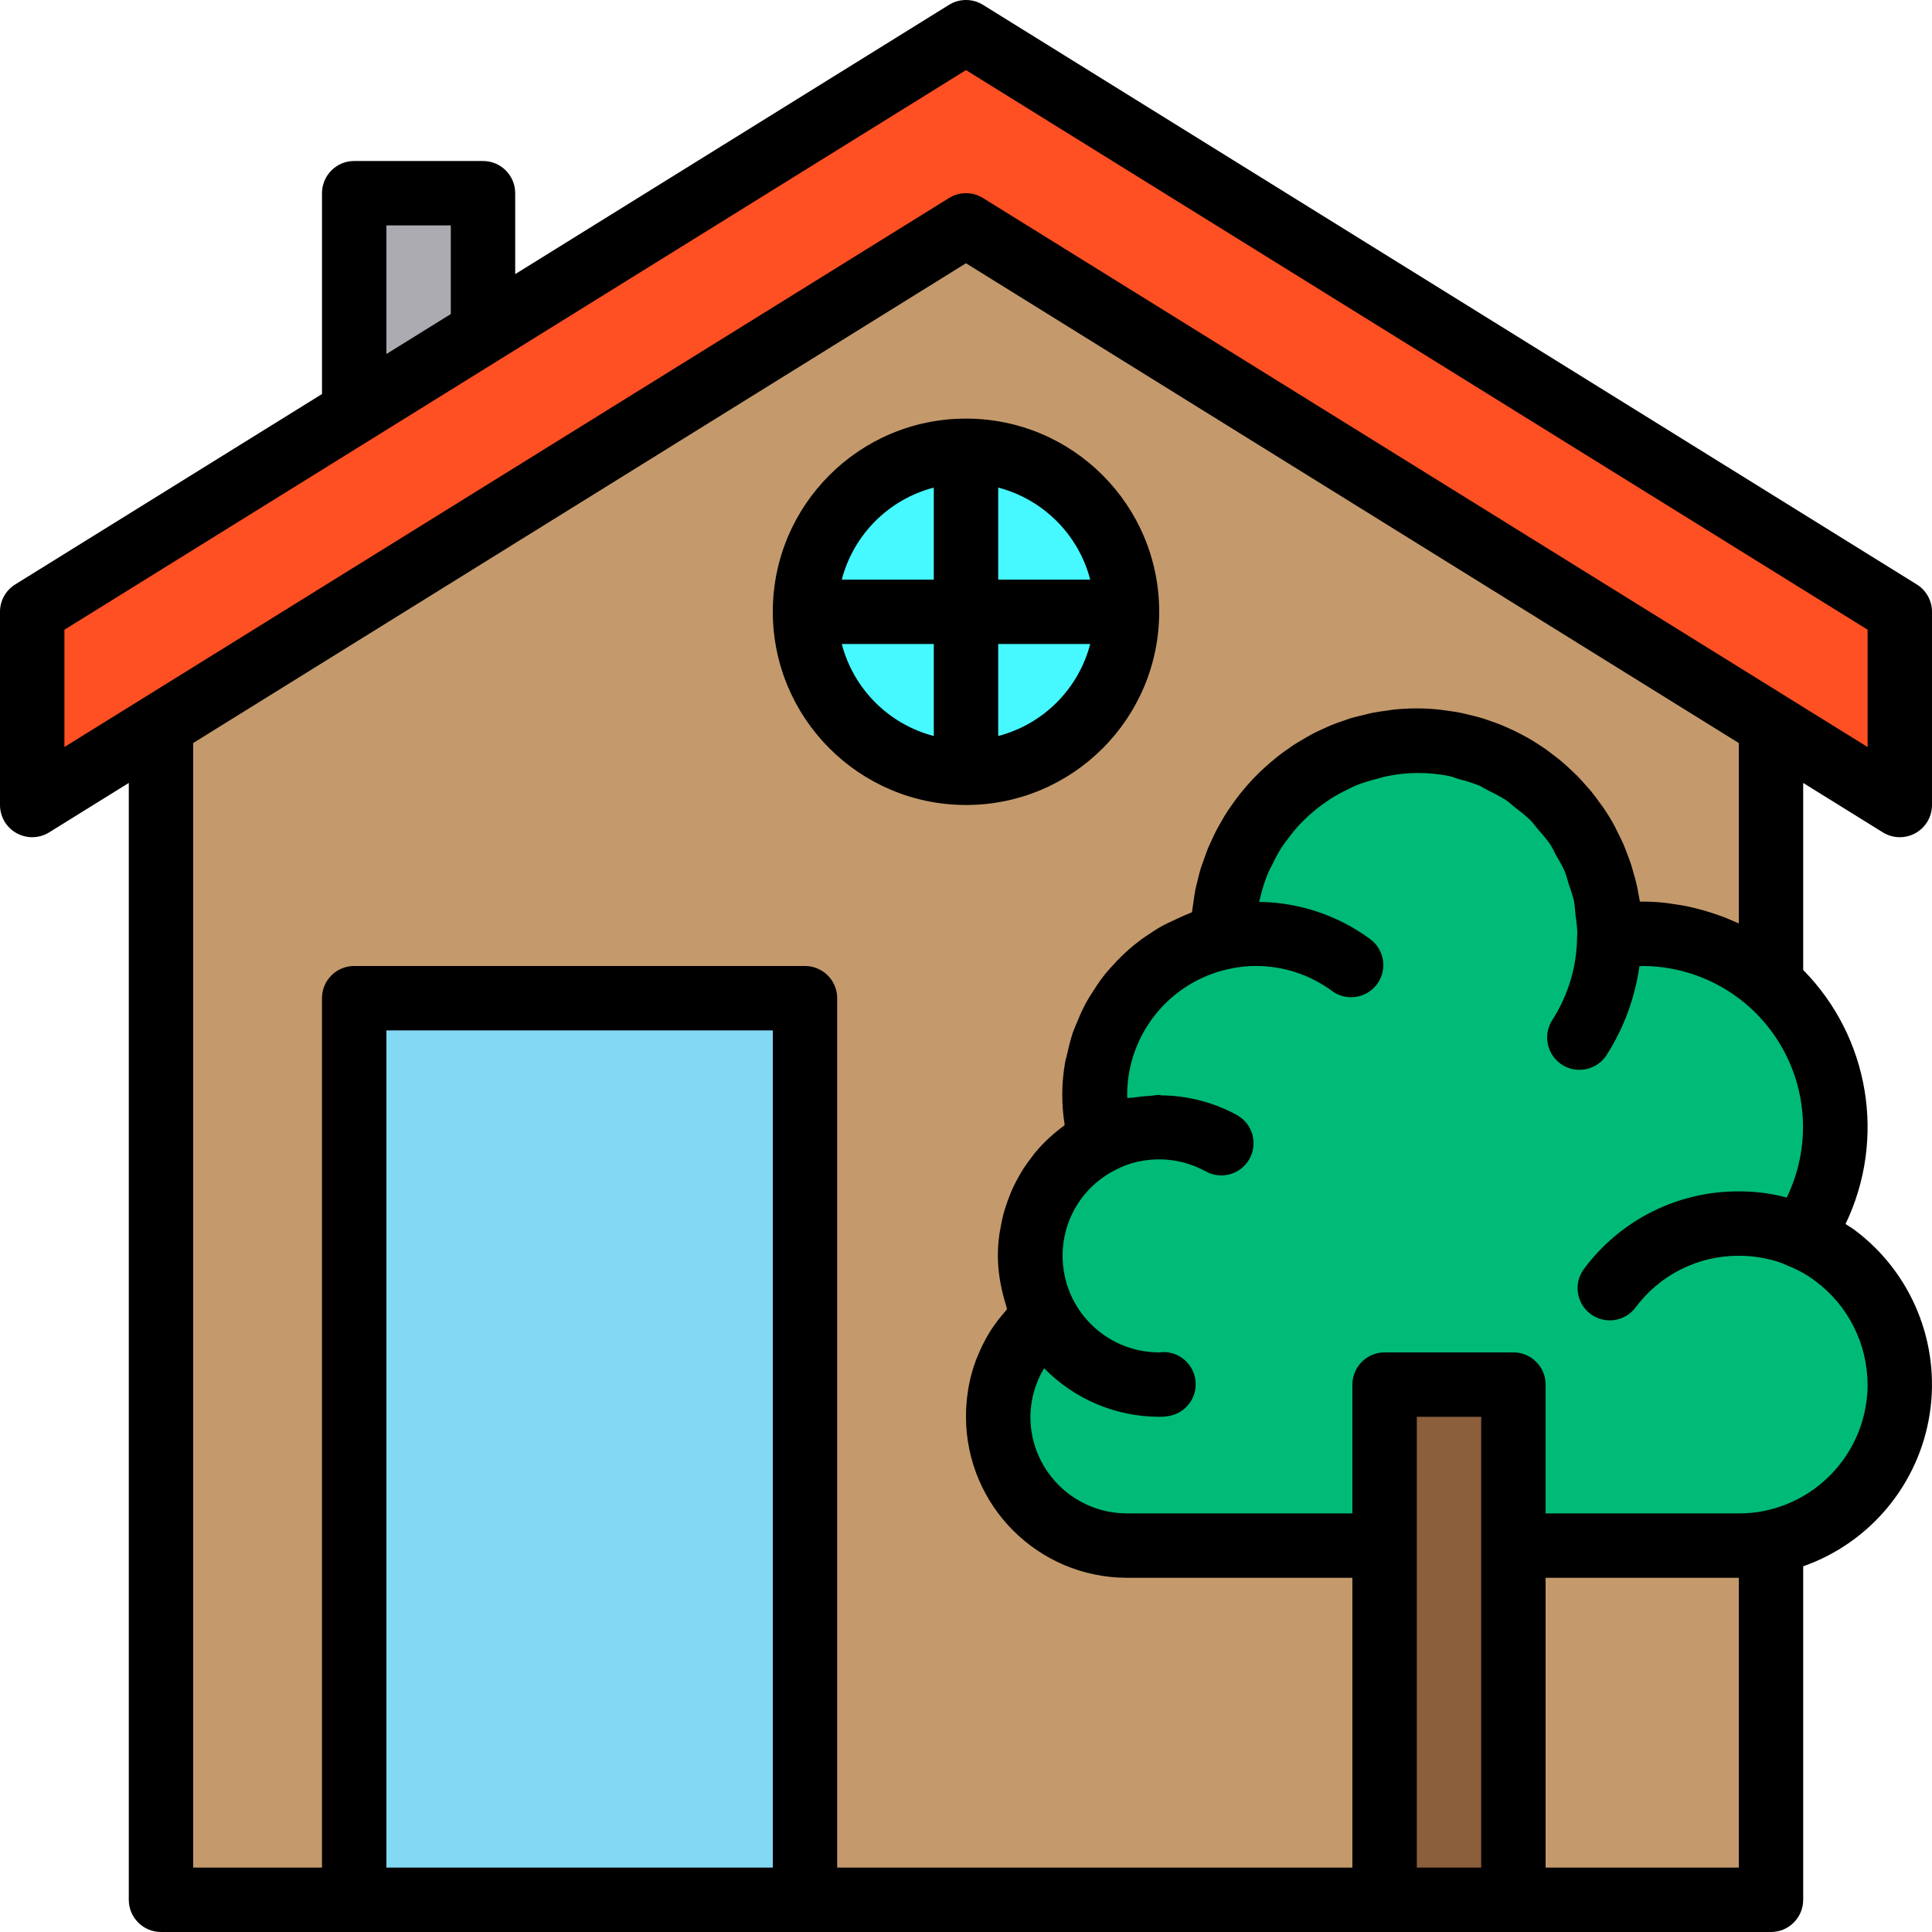
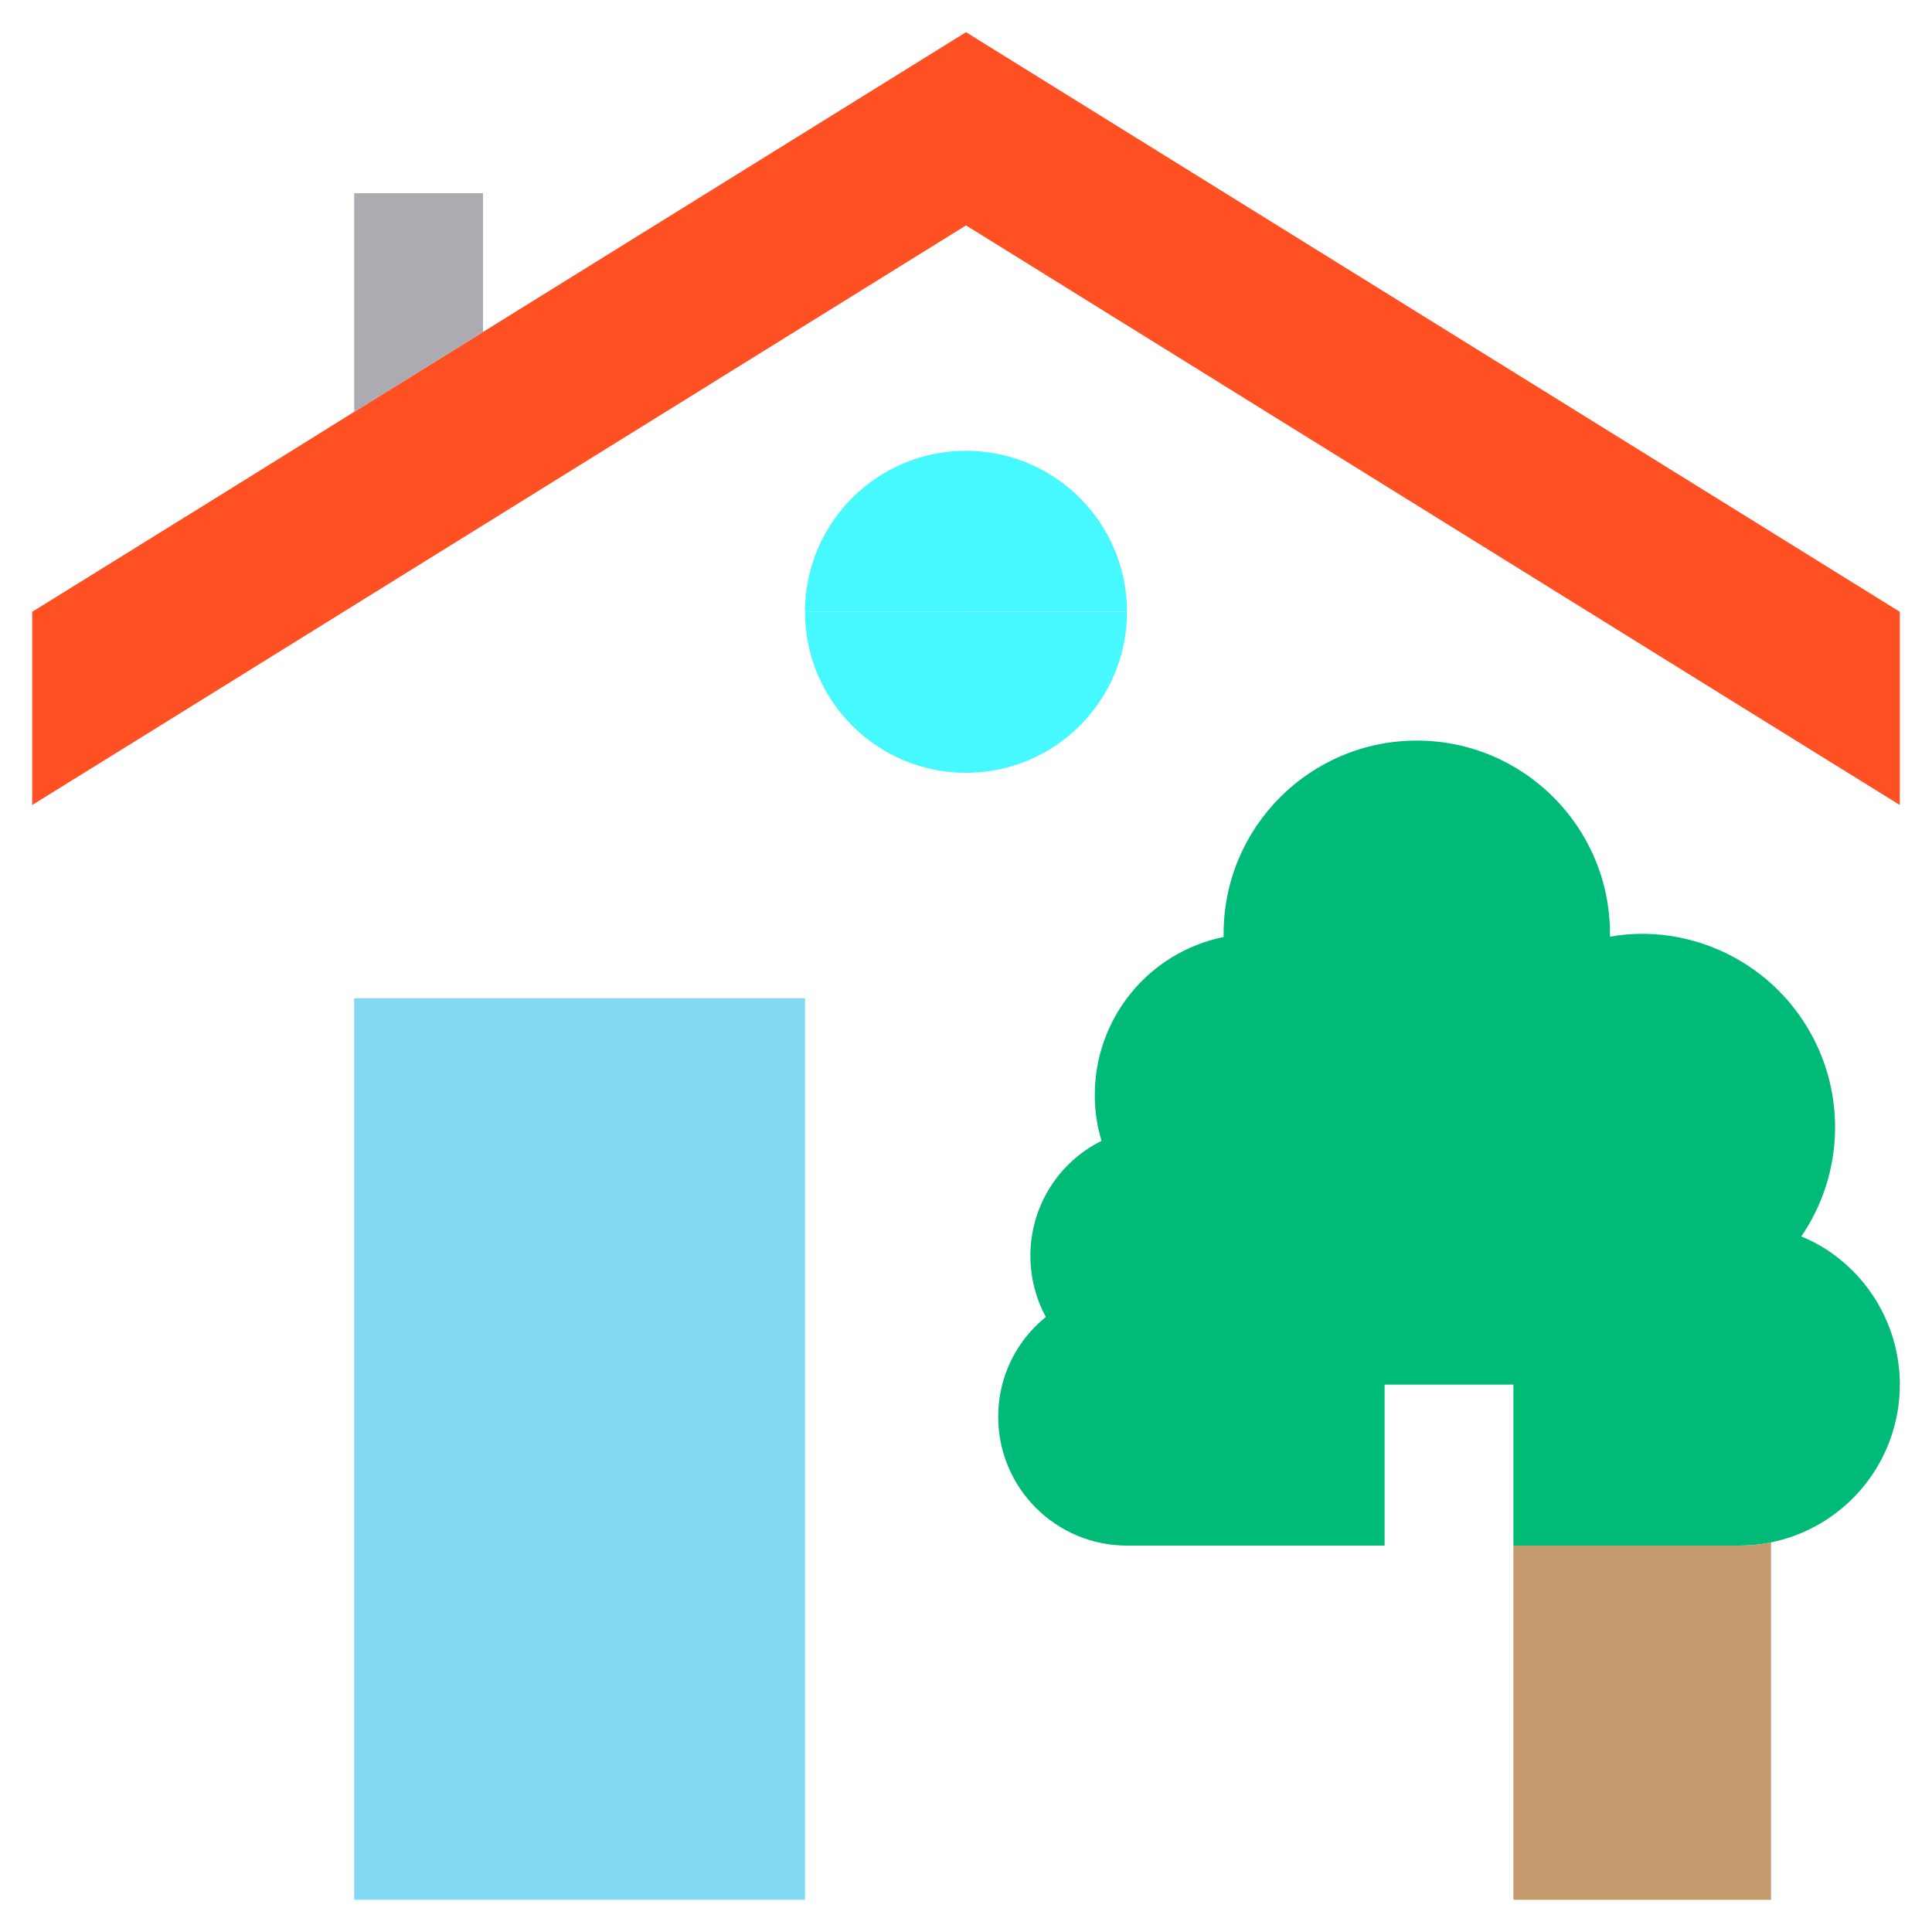
<svg xmlns="http://www.w3.org/2000/svg" height="480pt" viewBox="0 0 480 480.001" width="480pt">
  <path d="m400 232.723v.078h-.078c-.074 8.855-2.652 17.512-7.441 24.961 4.789-7.449 7.367-16.105 7.441-24.961h.078v-.801c0-26.508-21.488-48-48-48-26.508 0-48 21.492-48 48v.801c2.633-.551 5.312-.82 8-.801 8.52-.016 16.82 2.707 23.68 7.762-6.859-5.055-15.16-7.777-23.68-7.762-2.688-.02-5.367.25-8 .801-18.625 3.801-32.004 20.191-32 39.199-.02 3.879.547 7.734 1.68 11.441 4.43-2.281 9.34-3.461 14.32-3.441 5.406-.016 10.723 1.363 15.441 4-4.719-2.637-10.035-4.016-15.441-4-4.98-.02-9.891 1.16-14.32 3.441-10.848 5.379-17.703 16.449-17.68 28.559 0 17.676 14.328 32 32 32 .348.016.699-.012 1.039-.078-.34.066-.691.094-1.039.078-11.758-.008-22.566-6.457-28.16-16.801-7.516 6.035-11.871 15.164-11.84 24.801 0 17.676 14.328 32 32 32h64v-40h32v40h56c2.688.02 5.371-.246 8-.801 15.434-3.145 27.582-15.055 31.035-30.422 3.453-15.367-2.434-31.328-15.035-40.777-2.602-1.969-5.453-3.582-8.48-4.801-2.391-1.121-4.918-1.926-7.52-2.398-2.629-.551-5.312-.82-8-.801-12.602.004-24.461 5.953-32 16.051 7.539-10.098 19.398-16.047 32-16.051 2.688-.02 5.371.25 8 .801 2.602.473 5.129 1.277 7.52 2.398 10.059-14.691 11.168-33.738 2.883-49.5-8.281-15.758-24.598-25.648-42.402-25.699-2.684-.004-5.359.238-8 .723zm0 0" fill="#0b7" />
  <path d="m120 82.48-32 19.84-32 19.922-48 29.758v48l32-19.84 45.359-28.16 154.641-96 154.641 96 45.359 28.16 32 19.84v-48l-232-144zm0 0" fill="#ff5023" />
  <path d="m376 384v88h64v-88.801c-2.629.555-5.312.82-8 .801zm0 0" fill="#c49a6c" />
-   <path d="m240 56-154.641 96-45.359 28.16v291.84h48v-224h112v224h144v-88h-64c-17.672 0-32-14.324-32-32-.031-9.637 4.324-18.766 11.84-24.801-2.512-4.672-3.832-9.891-3.84-15.199-.023-12.109 6.832-23.18 17.68-28.559-1.133-3.707-1.699-7.562-1.68-11.441-.004-19.008 13.375-35.398 32-39.199v-.801c0-26.508 21.492-48 48-48 26.512 0 48 21.492 48 48v.723c2.641-.484 5.316-.727 8-.723 11.828-.023 23.242 4.367 32 12.32v-64.16l-45.359-28.16zm0 136c-22.09 0-40-17.906-40-40 0-22.09 17.91-40 40-40 22.094 0 40 17.91 40 40 0 22.094-17.906 40-40 40zm0 0" fill="#c49a6c" />
-   <path d="m376 344h-32v128h32zm0 0" fill="#8b5e3c" />
  <path d="m88 248h112v224h-112zm0 0" fill="#83d8f4" />
  <path d="m120 48h-32v54.32l32-19.84zm0 0" fill="#acabb1" />
  <g fill="#46f8ff">
    <path d="m240 112c-22.09 0-40 17.91-40 40h40zm0 0" />
    <path d="m240 192c22.094 0 40-17.906 40-40h-40zm0 0" />
    <path d="m200 152c0 22.094 17.91 40 40 40v-40zm0 0" />
    <path d="m240 112v40h40c0-22.09-17.906-40-40-40zm0 0" />
  </g>
-   <path d="m467.785 206.801c2.469 1.531 5.57 1.602 8.105.191 2.539-1.414 4.109-4.086 4.109-6.992v-48c0-2.77-1.43-5.34-3.785-6.801l-232-144c-2.582-1.598-5.848-1.598-8.43 0l-107.785 66.906v-20.105c0-4.418-3.582-8-8-8h-32c-4.418 0-8 3.582-8 8v49.898l-76.215 47.301c-2.355 1.461-3.785 4.031-3.785 6.801v48c0 2.906 1.574 5.578 4.109 6.992 2.535 1.41 5.641 1.34 8.105-.191l19.785-12.281v277.48c0 4.418 3.582 8 8 8h400c4.418 0 8-3.582 8-8v-82.855c16.68-5.875 28.766-20.457 31.445-37.934 2.676-17.48-4.492-35.012-18.645-45.609-.754-.559-1.52-.992-2.281-1.496 10.156-21.152 5.949-46.406-10.52-63.121v-46.465zm-371.785-150.801h16v22.023l-16 9.93zm-80 100.457 224-139.039 224 139.031v29.152l-219.785-136.402c-2.582-1.598-5.848-1.598-8.43 0l-219.785 136.402zm80 307.543v-208h96v208zm256 0v-112h16v112zm80 0h-48v-72h48zm32-120c-.027 15.238-10.77 28.355-25.703 31.387-2.07.426-4.184.633-6.297.613h-48v-32c0-4.418-3.582-8-8-8h-32c-4.418 0-8 3.582-8 8v32h-56c-13.254 0-24-10.742-24-24 .031-4.258 1.207-8.426 3.41-12.07 7.516 7.707 17.824 12.059 28.59 12.07.988.02 1.973-.082 2.938-.305 4.156-.996 6.793-5.086 5.988-9.285-.809-4.199-4.773-7.023-9.004-6.41-13.227-.043-23.922-10.773-23.922-24 0-1.129.078-2.258.234-3.375 1.094-7.836 6.02-14.613 13.133-18.078 1.695-.875 3.492-1.527 5.352-1.938h.074c5.68-1.254 11.621-.398 16.719 2.398 3.855 2.168 8.734.801 10.902-3.051 2.164-3.852.801-8.734-3.055-10.898-5.766-3.16-12.223-4.848-18.801-4.914-.191 0-.359-.113-.559-.113-.75 0-1.473.188-2.215.227-1.359.07-2.703.207-4 .406-.562.09-1.137.059-1.688.168 0-.27-.059-.527-.059-.801.031-15.242 10.781-28.359 25.723-31.383 2.051-.438 4.141-.656 6.238-.648 6.816-.02 13.457 2.16 18.938 6.211 3.559 2.617 8.566 1.855 11.188-1.703 2.621-3.559 1.859-8.566-1.699-11.188-7.988-5.875-17.609-9.109-27.52-9.246h-.098c.047-.227.145-.434.191-.648.488-2.188 1.156-4.328 2-6.402.32-.797.754-1.488 1.113-2.238.68-1.453 1.445-2.863 2.297-4.223.512-.801 1.094-1.539 1.664-2.289.875-1.191 1.82-2.336 2.824-3.426.672-.711 1.375-1.383 2.094-2.047 1.07-.984 2.195-1.914 3.367-2.777.801-.582 1.602-1.148 2.402-1.68 1.273-.785 2.59-1.5 3.941-2.145.848-.406 1.68-.848 2.57-1.199 1.551-.59 3.137-1.082 4.75-1.48.801-.199 1.555-.477 2.402-.637 5.133-1.078 10.43-1.105 15.574-.082.848.168 1.602.527 2.402.754 1.715.418 3.402.953 5.047 1.598.879.375 1.648.922 2.488 1.344 1.477.695 2.91 1.473 4.297 2.336.797.562 1.535 1.289 2.324 1.906 1.25.918 2.449 1.91 3.586 2.965.762.754 1.352 1.648 2.047 2.457 1.012 1.094 1.957 2.242 2.84 3.441.633.926 1.074 1.977 1.602 2.961.766 1.227 1.457 2.496 2.07 3.805.457 1.066.707 2.234 1.066 3.355.504 1.348.93 2.723 1.277 4.117.25 1.16.258 2.402.395 3.594.238 1.473.387 2.957.445 4.449-.035.289-.059.578-.062.871-.047 7.355-2.195 14.547-6.191 20.727-2.371 3.746-1.254 8.707 2.492 11.078 3.746 2.367 8.707 1.254 11.074-2.492 4.246-6.672 7.016-14.176 8.113-22.008.23 0 .434-.059.664-.059 13.793.008 26.605 7.117 33.91 18.816 7.305 11.699 8.066 26.336 2.02 38.73-.738-.188-1.48-.426-2.211-.555-3.188-.676-6.438-1.008-9.695-.992-15.145-.059-29.418 7.086-38.449 19.25-2.648 3.535-1.934 8.547 1.602 11.199 3.535 2.652 8.551 1.934 11.199-1.602 6.02-8.117 15.543-12.891 25.648-12.848 2.207-.016 4.41.211 6.57.672 2.082.391 4.102 1.055 6.016 1.969 2.355.953 4.574 2.215 6.598 3.754 8.039 6.062 12.781 15.535 12.816 25.605zm-32-159.391v44.801c-.344-.168-.711-.281-1.055-.441-1.305-.582-2.625-1.137-4-1.602-.688-.254-1.387-.469-2.09-.695-1.094-.352-2.207-.664-3.328-.941-.848-.219-1.695-.426-2.551-.602-.992-.199-2-.344-3-.488s-1.84-.297-2.77-.383c-1.711-.168-3.453-.258-5.207-.258h-.207c-.121 0-.242 0-.359 0-.09-.605-.242-1.199-.344-1.809-.137-.797-.273-1.527-.441-2.277-.223-1.016-.496-2.008-.801-2.992-.199-.711-.383-1.434-.605-2.129-.336-1.031-.73-2.039-1.121-3.047-.25-.617-.457-1.25-.719-1.855-.504-1.16-1.066-2.281-1.641-3.395-.219-.43-.41-.871-.633-1.285-.801-1.523-1.738-3-2.695-4.426-.191-.297-.426-.559-.625-.848-.801-1.129-1.602-2.234-2.465-3.297-.383-.473-.801-.91-1.207-1.367-.727-.84-1.465-1.672-2.238-2.473-.48-.48-.984-.938-1.48-1.406-.754-.715-1.512-1.426-2.312-2.098-.547-.465-1.105-.895-1.664-1.336-.801-.625-1.602-1.23-2.402-1.816-.605-.422-1.215-.801-1.84-1.223-.797-.535-1.68-1.059-2.543-1.555-.648-.367-1.305-.719-1.969-1.062-.887-.465-1.789-.895-2.703-1.312-.68-.305-1.352-.605-2.039-.887-.953-.383-1.922-.727-2.898-1.055-.688-.242-1.367-.488-2.07-.699-1.031-.301-2.078-.551-3.129-.797-.68-.16-1.352-.336-2.039-.473-1.176-.234-2.398-.395-3.566-.555-.594-.07-1.168-.184-1.77-.238-1.793-.184-3.625-.289-5.473-.289s-3.727.105-5.598.281c-.609.062-1.203.184-1.801.266-1.211.156-2.402.309-3.602.551-.703.137-1.383.336-2.07.496-1.066.254-2.121.504-3.199.801-.715.215-1.41.48-2.113.727-.977.336-1.953.672-2.906 1.062-.711.297-1.398.625-2.094.945-.906.418-1.809.801-2.688 1.297-.695.367-1.359.758-2.031 1.152-.852.496-1.691.992-2.508 1.52-.652.43-1.285.879-1.926 1.336-.801.566-1.602 1.137-2.312 1.734-.617.488-1.215.992-1.809 1.504-.723.637-1.438 1.285-2.137 1.945-.566.543-1.117 1.098-1.664 1.664-.664.695-1.301 1.398-1.934 2.129-.512.598-1.023 1.199-1.512 1.816-.602.75-1.168 1.52-1.723 2.301-.461.641-.918 1.289-1.352 1.945-.527.801-1.016 1.602-1.496 2.473-.398.68-.797 1.367-1.176 2.07-.445.859-.855 1.738-1.262 2.617-.336.719-.68 1.441-.984 2.176-.367.906-.688 1.84-1.008 2.77-.266.75-.555 1.496-.801 2.262-.297.961-.52 1.953-.762 2.938-.184.801-.398 1.512-.551 2.289-.207 1.047-.344 2.117-.488 3.199-.105.742-.246 1.473-.32 2.223v.145c-.336.121-.641.305-.977.426-1.031.391-2.008.863-3 1.32-1.406.629-2.789 1.285-4.117 2.047-.961.559-1.875 1.168-2.793 1.793-1.25.797-2.457 1.703-3.617 2.645-.855.707-1.672 1.434-2.48 2.195-1.086 1.023-2.109 2.086-3.094 3.199-.73.801-1.441 1.598-2.113 2.512-.918 1.199-1.75 2.457-2.559 3.734-.57.906-1.152 1.801-1.664 2.746-.734 1.395-1.398 2.824-1.984 4.285-.402.945-.801 1.859-1.168 2.824-.551 1.664-1.008 3.359-1.367 5.074-.195.855-.465 1.68-.617 2.543-.895 5.074-.938 10.262-.129 15.352v.25c-1.207.867-2.363 1.805-3.465 2.809-.109.094-.223.184-.328.285-1.215 1.121-2.359 2.312-3.422 3.578-.367.438-.688.902-1.031 1.352-.699.902-1.379 1.816-1.992 2.766-.352.555-.672 1.121-1 1.691-.527.918-1.023 1.848-1.48 2.805-.289.609-.555 1.227-.801 1.852-.406.98-.762 1.988-1.09 3.016-.199.621-.406 1.238-.574 1.871-.305 1.137-.527 2.289-.727 3.449-.098.551-.227 1.094-.297 1.652-.535 3.754-.488 7.562.145 11.297.086.578.215 1.145.328 1.715.301 1.52.691 3.023 1.168 4.504.109.336.152.688.262 1.023-.152.168-.254.367-.406.535-1.453 1.633-2.77 3.383-3.938 5.23-.055.09-.094.176-.145.266-1.078 1.789-2.012 3.66-2.789 5.602-.152.367-.312.727-.449 1.094-.738 1.98-1.312 4.016-1.719 6.09-.09.414-.145.797-.219 1.246-.359 2.215-.535 4.453-.527 6.695.027 22.082 17.922 39.977 40 40h56v72h-128v-216c0-4.418-3.582-8-8-8h-112c-4.418 0-8 3.582-8 8v216h-32v-279.391l192-119.199zm0 0" />
-   <path d="m240 200c26.512 0 48-21.488 48-48 0-26.508-21.488-48-48-48-26.508 0-48 21.492-48 48 .027 26.5 21.5 47.977 48 48zm-30.863-40h22.863v22.863c-11.195-2.926-19.938-11.668-22.863-22.863zm38.863 22.863v-22.863h22.863c-2.926 11.195-11.668 19.938-22.863 22.863zm22.863-38.863h-22.863v-22.863c11.195 2.926 19.938 11.668 22.863 22.863zm-38.863-22.863v22.863h-22.863c2.926-11.195 11.668-19.938 22.863-22.863zm0 0" />
</svg>